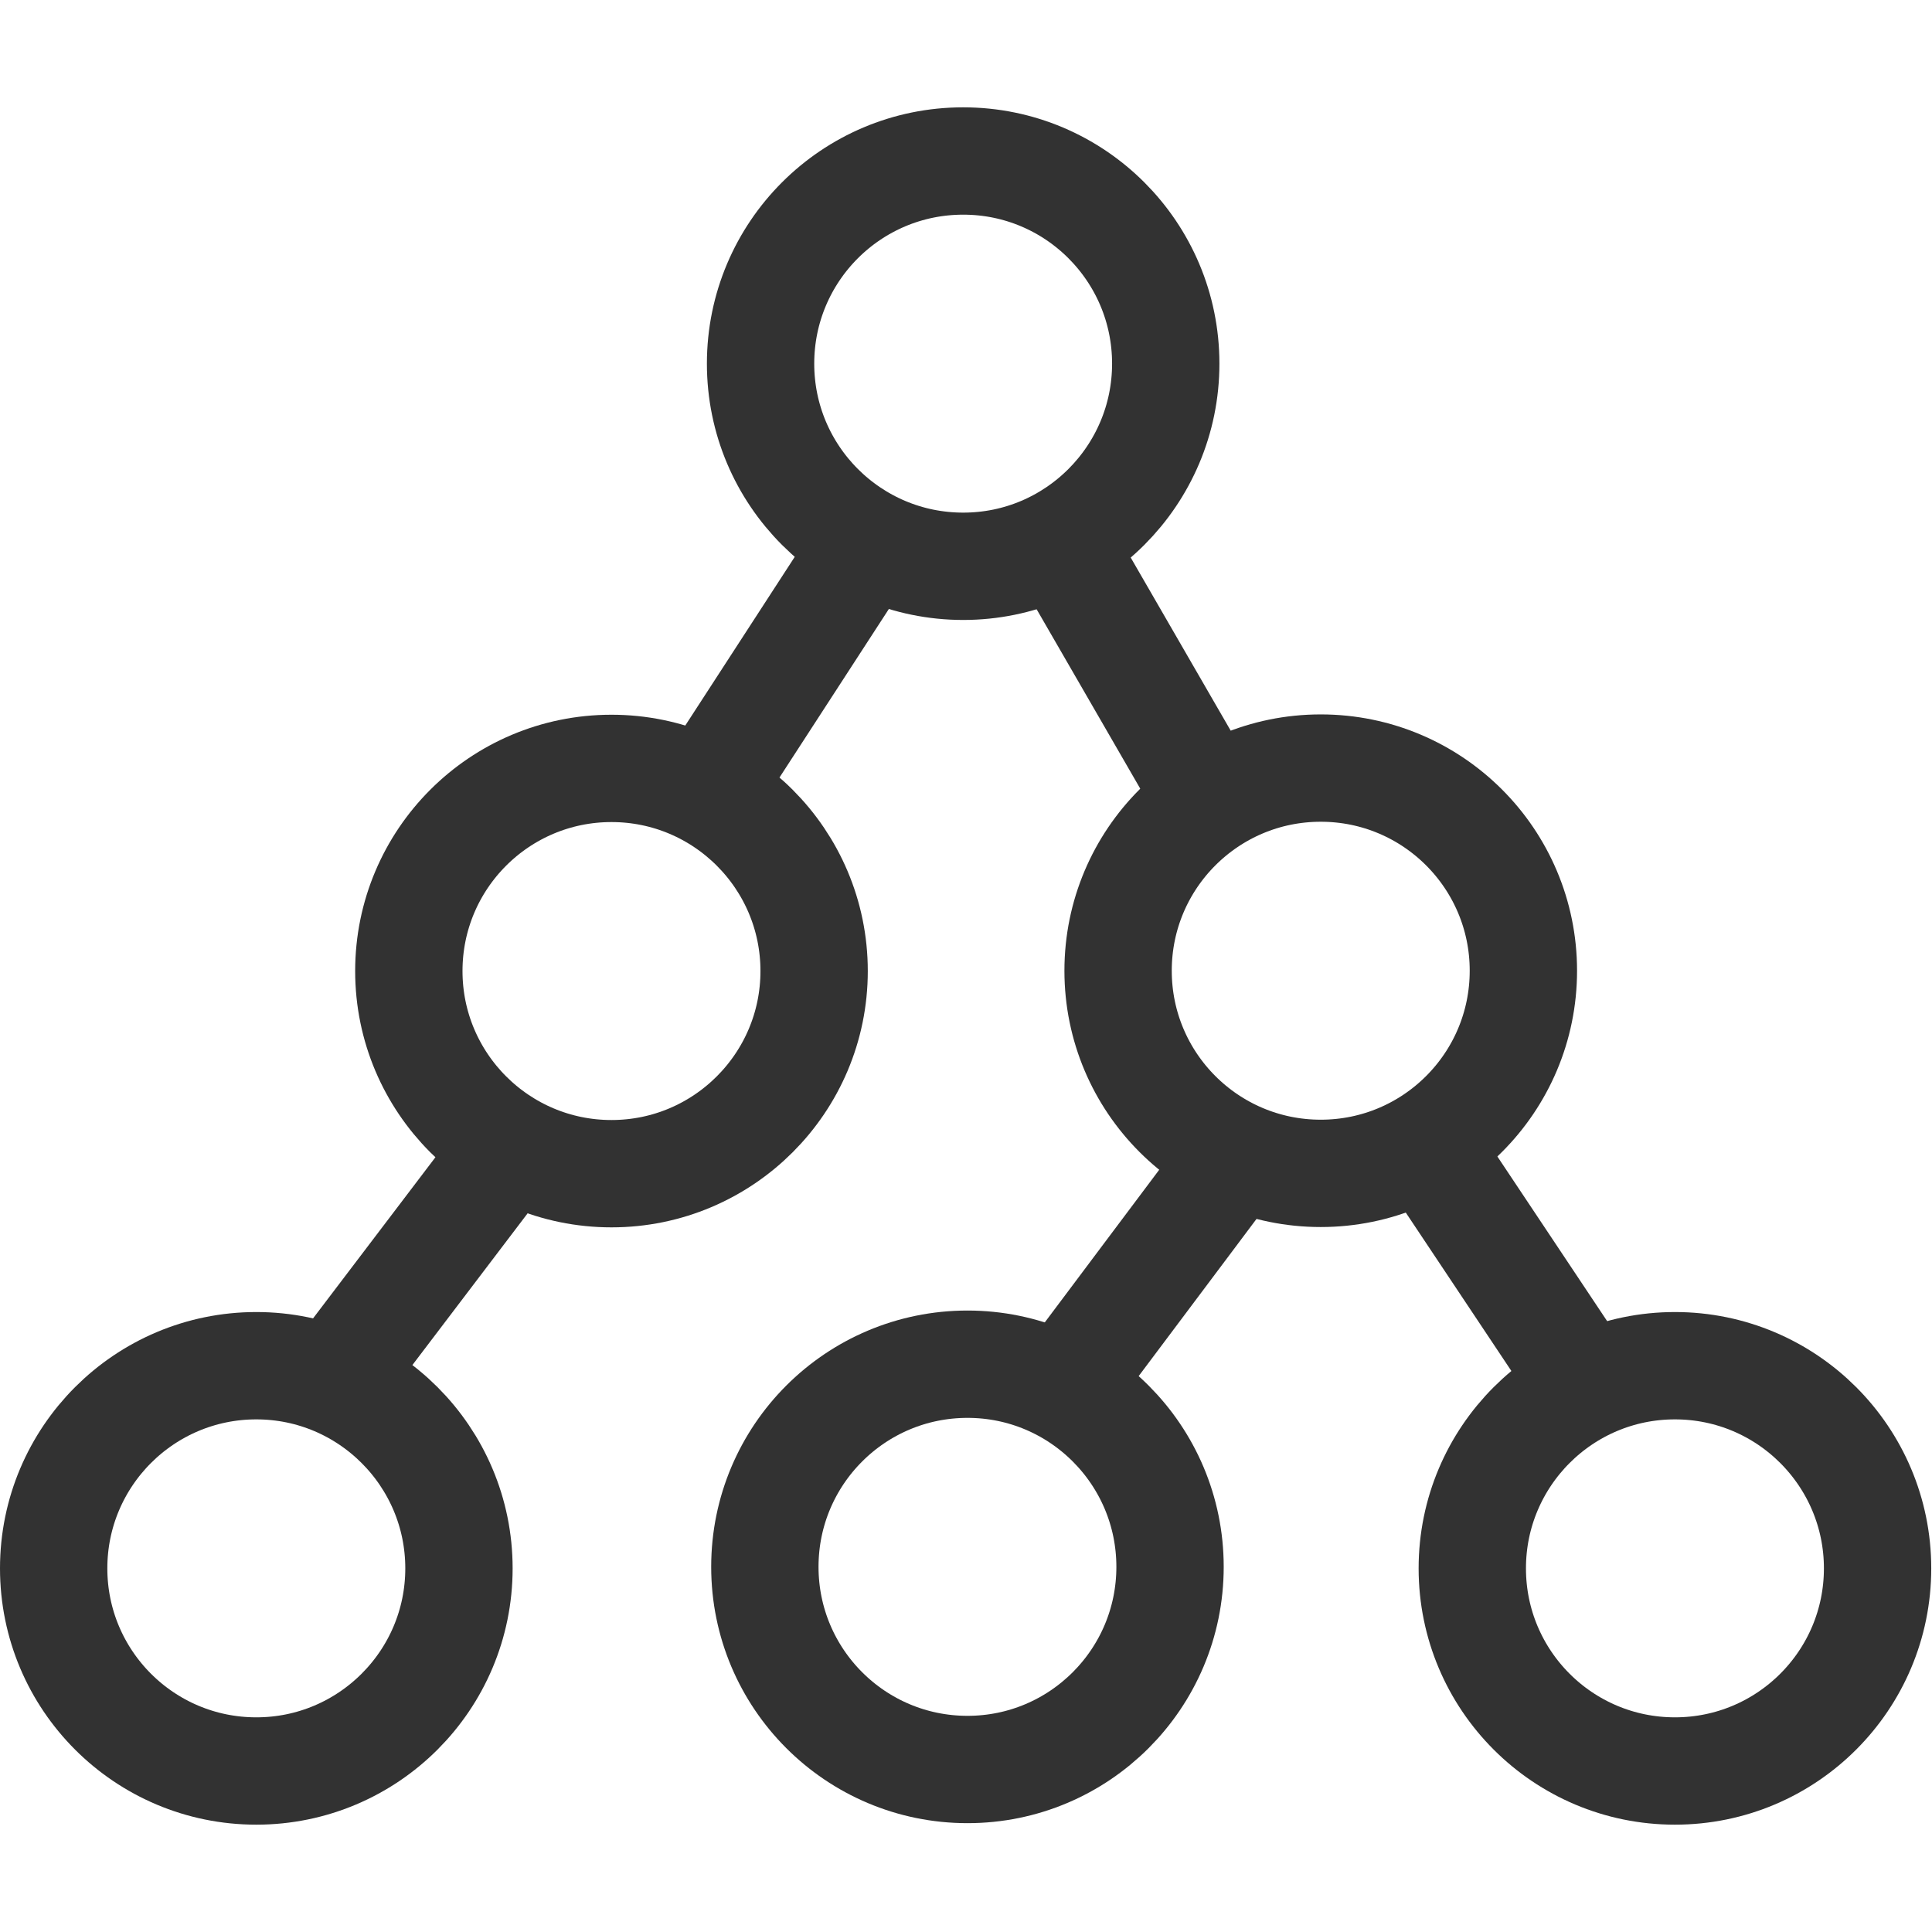
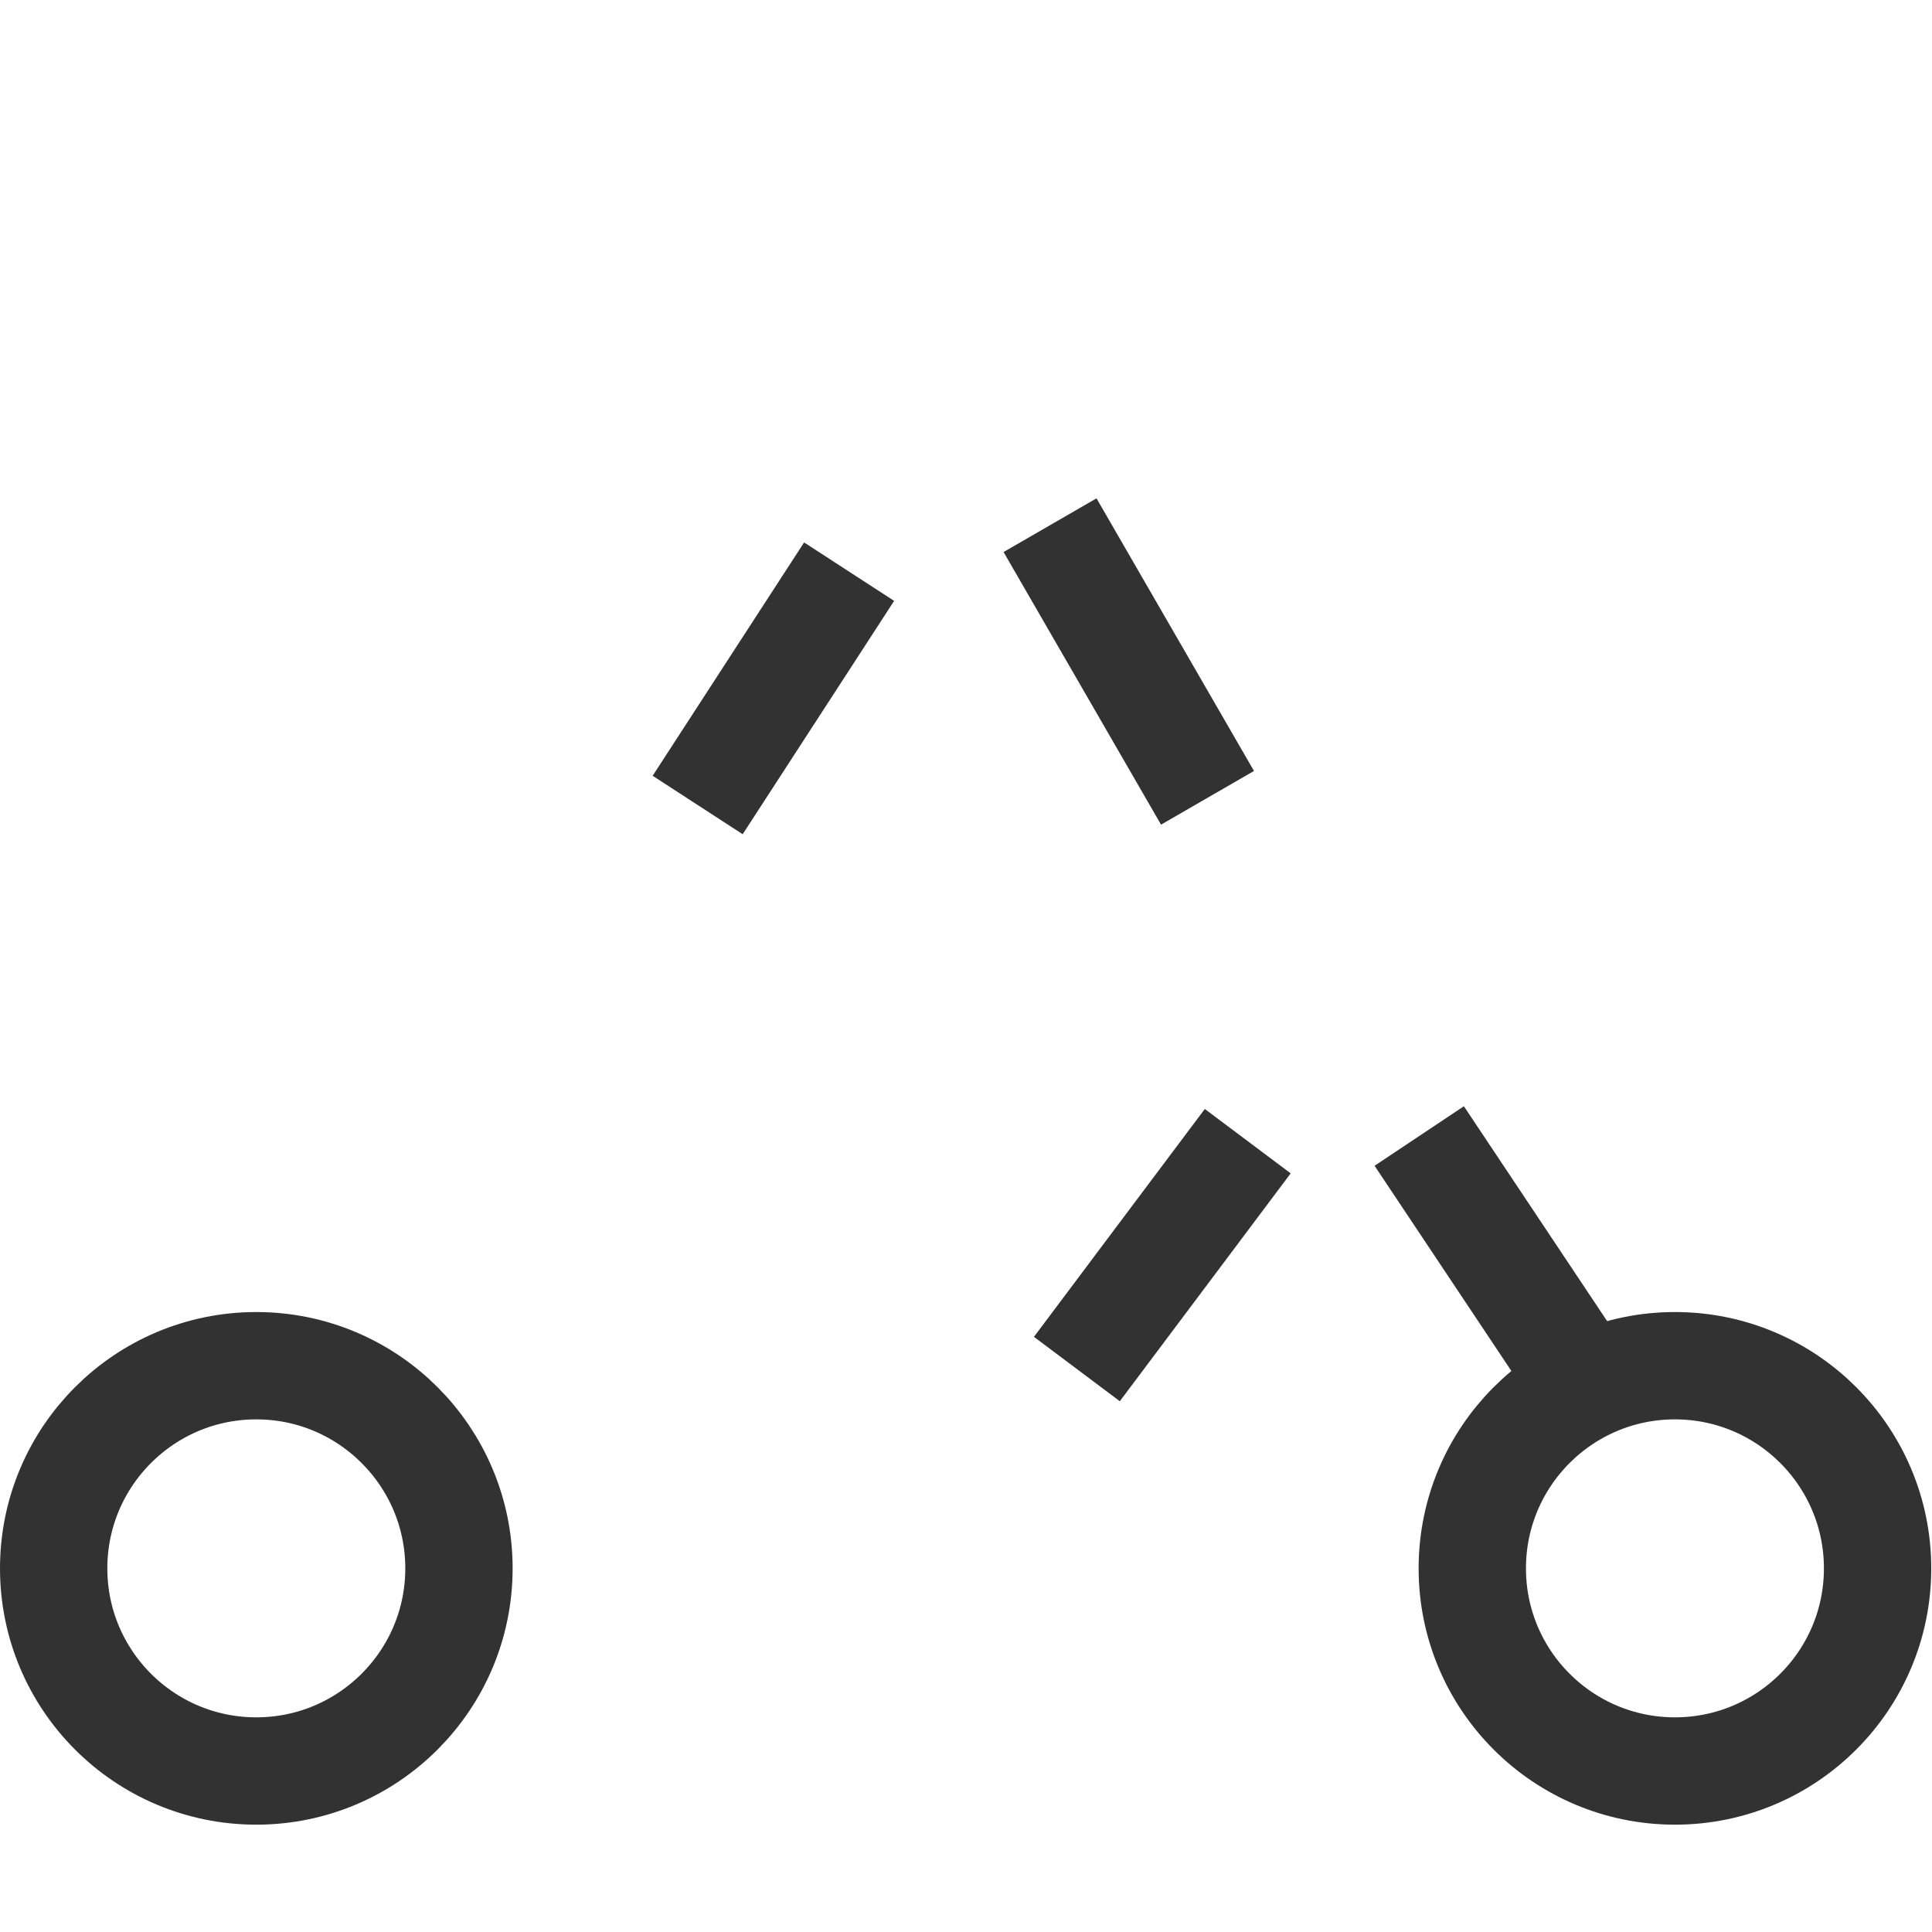
<svg xmlns="http://www.w3.org/2000/svg" width="18px" height="18px" viewBox="0 0 18 18">
  <svg width="18px" height="18px" viewBox="0 0 18 18" fill="none">
-     <path d="M10.861 3.388C10.861 4.43 10.016 5.276 8.974 5.276C7.931 5.276 7.086 4.43 7.086 3.388C7.086 2.345 7.931 1.5 8.974 1.5C10.016 1.5 10.861 2.345 10.861 3.388Z" stroke="#323232" />
-     <path d="M7.585 9.047C7.585 10.089 6.739 10.935 5.697 10.935C4.654 10.935 3.809 10.089 3.809 9.047C3.809 8.004 4.654 7.159 5.697 7.159C6.739 7.159 7.585 8.004 7.585 9.047Z" stroke="#323232" />
    <path d="M4.276 14.612C4.276 15.655 3.43 16.5 2.388 16.5C1.345 16.5 0.5 15.655 0.5 14.612C0.5 13.57 1.345 12.724 2.388 12.724C3.43 12.724 4.276 13.57 4.276 14.612Z" stroke="#323232" />
-     <path d="M10.901 14.598C10.901 15.641 10.056 16.486 9.014 16.486C7.971 16.486 7.126 15.641 7.126 14.598C7.126 13.555 7.971 12.71 9.014 12.71C10.056 12.71 10.901 13.555 10.901 14.598Z" stroke="#323232" />
-     <path d="M17.493 14.612C17.493 15.655 16.648 16.5 15.605 16.5C14.562 16.5 13.717 15.655 13.717 14.612C13.717 13.57 14.562 12.724 15.605 12.724C16.648 12.724 17.493 13.57 17.493 14.612Z" stroke="#323232" />
+     <path d="M17.493 14.612C17.493 15.655 16.648 16.5 15.605 16.5C14.562 16.5 13.717 15.655 13.717 14.612C13.717 13.57 14.562 12.724 15.605 12.724C16.648 12.724 17.493 13.57 17.493 14.612" stroke="#323232" />
    <path d="M7.911 5.326L6.5 7.5" stroke="#323232" />
-     <path d="M4.727 10.726L3 13" stroke="#323232" />
    <path d="M11.625 10.632L10.033 12.755" stroke="#323232" />
    <path d="M10.033 5.326L11 7" stroke="#323232" stroke-linecap="square" />
    <path d="M13.5 11L14.5 12.5" stroke="#323232" stroke-linecap="square" />
-     <path d="M14.193 9.044C14.193 10.087 13.348 10.932 12.305 10.932C11.262 10.932 10.417 10.087 10.417 9.044C10.417 8.001 11.262 7.156 12.305 7.156C13.348 7.156 14.193 8.001 14.193 9.044Z" stroke="#323232" />
  </svg>
</svg>